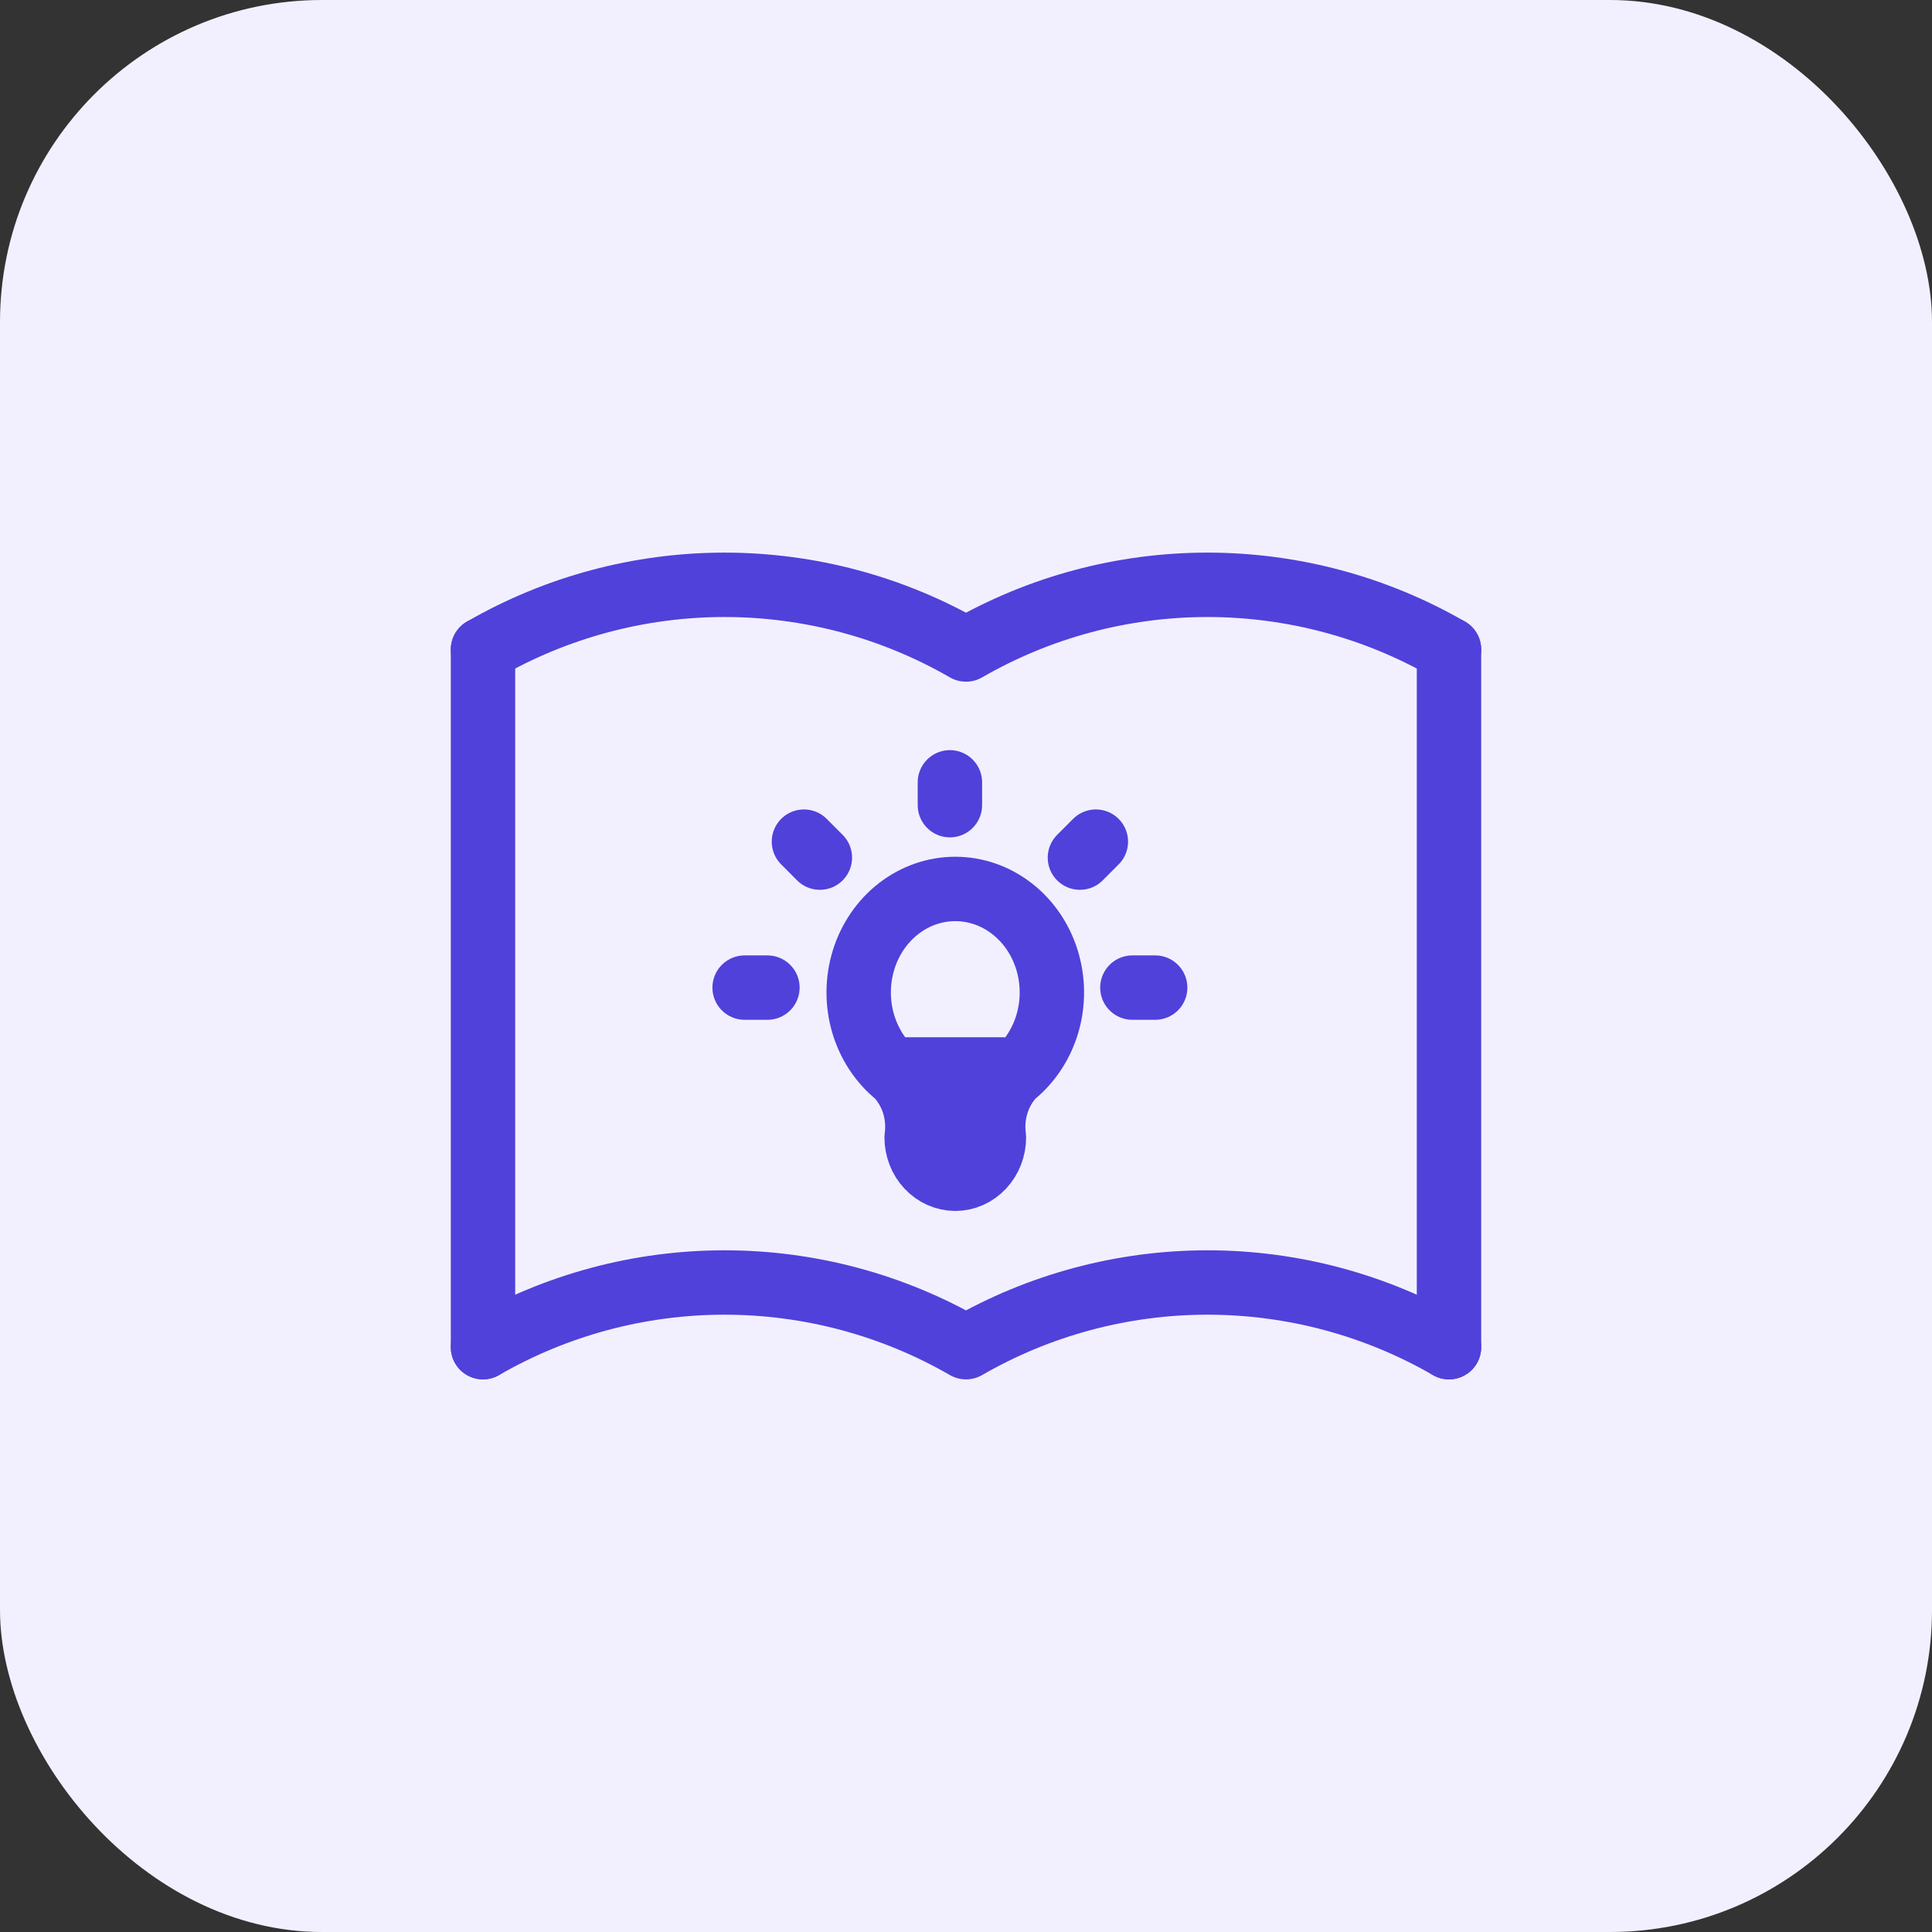
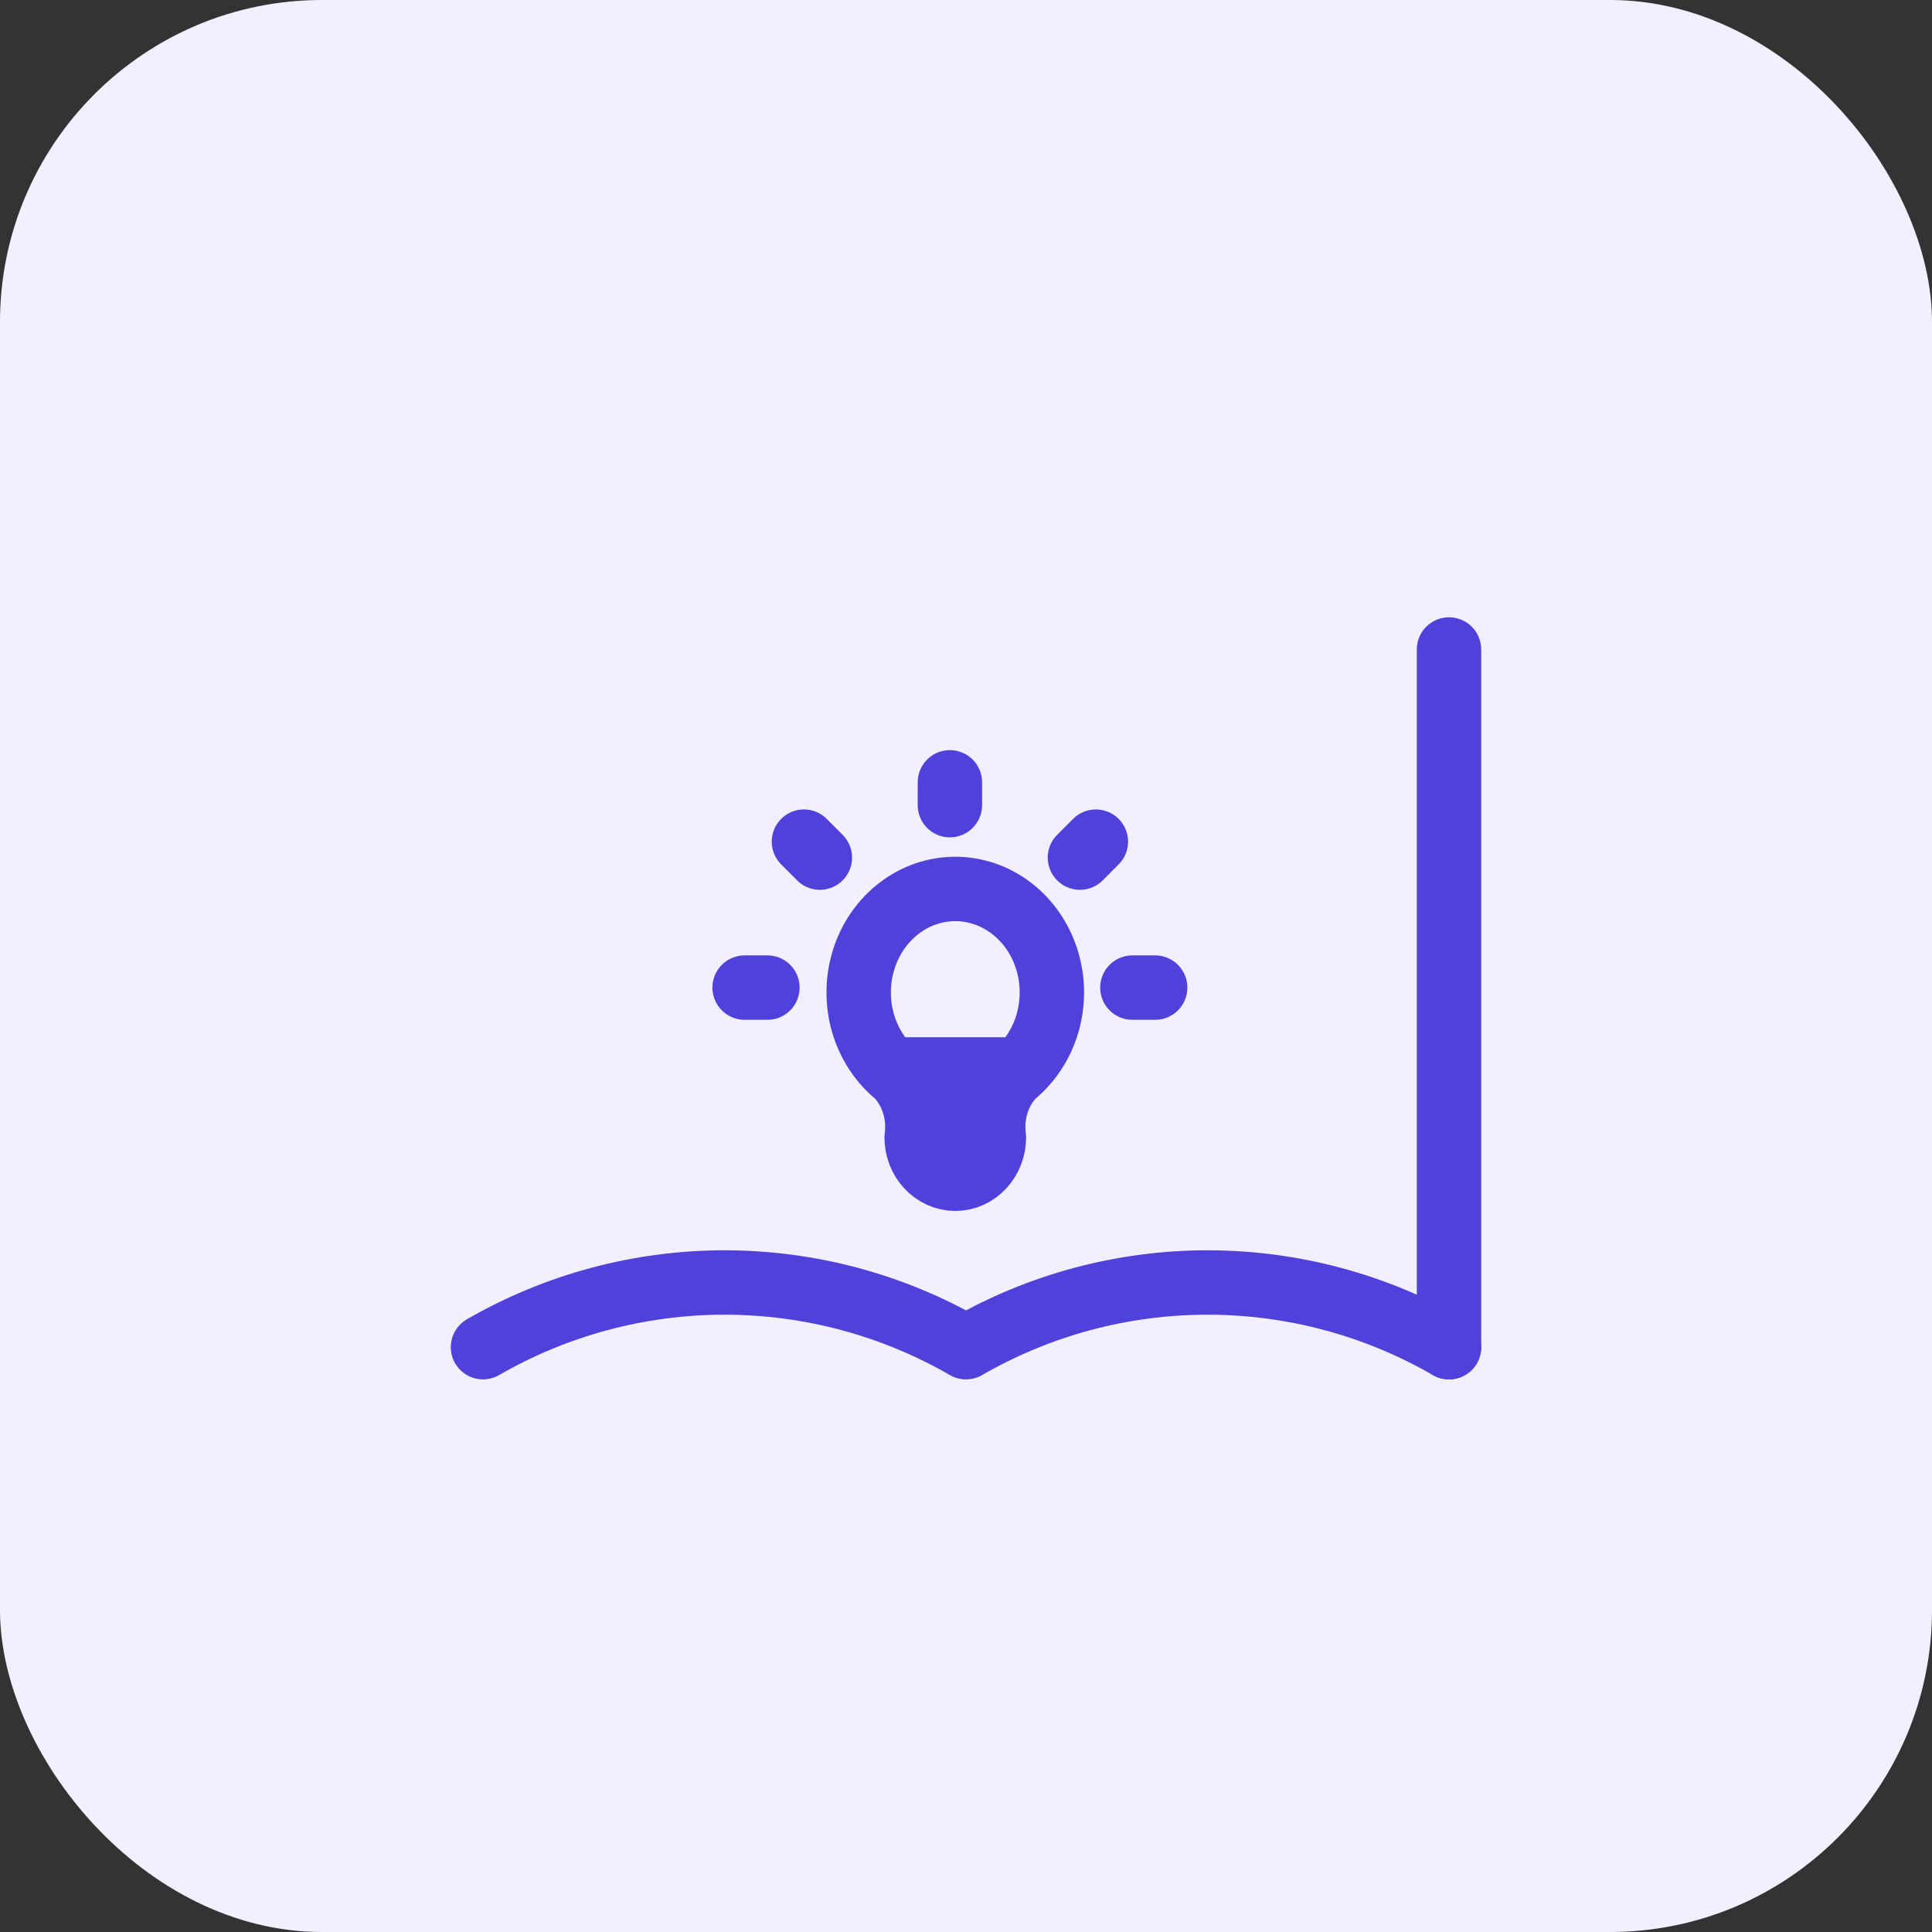
<svg xmlns="http://www.w3.org/2000/svg" width="60" height="60" viewBox="0 0 60 60" fill="none">
  <rect x="0" y="0" width="60" height="60" fill="#333333" stroke="none" />
  <rect width="60" height="60" rx="10" fill="#F2F0FE" />
  <path d="M15 41.838C17.28 40.522 19.867 39.829 22.5 39.829C25.133 39.829 27.72 40.522 30 41.838C32.28 40.522 34.867 39.829 37.5 39.829C40.133 39.829 42.72 40.522 45 41.838" stroke="#5041DA" stroke-width="2" stroke-linecap="round" stroke-linejoin="round" />
-   <path d="M15 20.171C17.28 18.855 19.867 18.162 22.5 18.162C25.133 18.162 27.72 18.855 30 20.171C32.28 18.855 34.867 18.162 37.5 18.162C40.133 18.162 42.72 18.855 45 20.171" stroke="#5041DA" stroke-width="2" stroke-linecap="round" stroke-linejoin="round" />
-   <path d="M15 20.171V41.838" stroke="#5041DA" stroke-width="2" stroke-linecap="round" stroke-linejoin="round" />
  <path d="M45 20.171V41.838" stroke="#5041DA" stroke-width="2" stroke-linecap="round" stroke-linejoin="round" />
  <path d="M23.125 30.671H23.833M29.5 24.296V25.005M35.167 30.671H35.875M24.967 26.138L25.462 26.634M34.033 26.138L33.538 26.634" stroke="#5041DA" stroke-width="2" stroke-linecap="round" stroke-linejoin="round" />
  <path d="M27.867 33.393C27.363 32.988 26.991 32.423 26.803 31.78C26.616 31.136 26.622 30.445 26.821 29.805C27.02 29.165 27.402 28.608 27.913 28.214C28.424 27.819 29.037 27.607 29.667 27.607C30.297 27.607 30.91 27.819 31.421 28.214C31.932 28.608 32.314 29.165 32.513 29.805C32.712 30.445 32.718 31.136 32.531 31.78C32.343 32.423 31.971 32.988 31.467 33.393C31.233 33.641 31.056 33.945 30.952 34.28C30.848 34.615 30.819 34.972 30.867 35.321C30.867 35.662 30.741 35.989 30.515 36.23C30.291 36.471 29.985 36.607 29.667 36.607C29.349 36.607 29.044 36.471 28.819 36.23C28.593 35.989 28.467 35.662 28.467 35.321C28.515 34.972 28.486 34.615 28.382 34.28C28.278 33.945 28.101 33.641 27.867 33.393Z" stroke="#5041DA" stroke-width="2" stroke-linecap="round" stroke-linejoin="round" />
  <path d="M27.871 33.213H31.129" stroke="#5041DA" stroke-width="2" stroke-linecap="round" stroke-linejoin="round" />
  <path d="M29.667 33.607L29.5 35.842" stroke="#5041DA" stroke-width="2" stroke-linecap="round" stroke-linejoin="round" />
</svg>